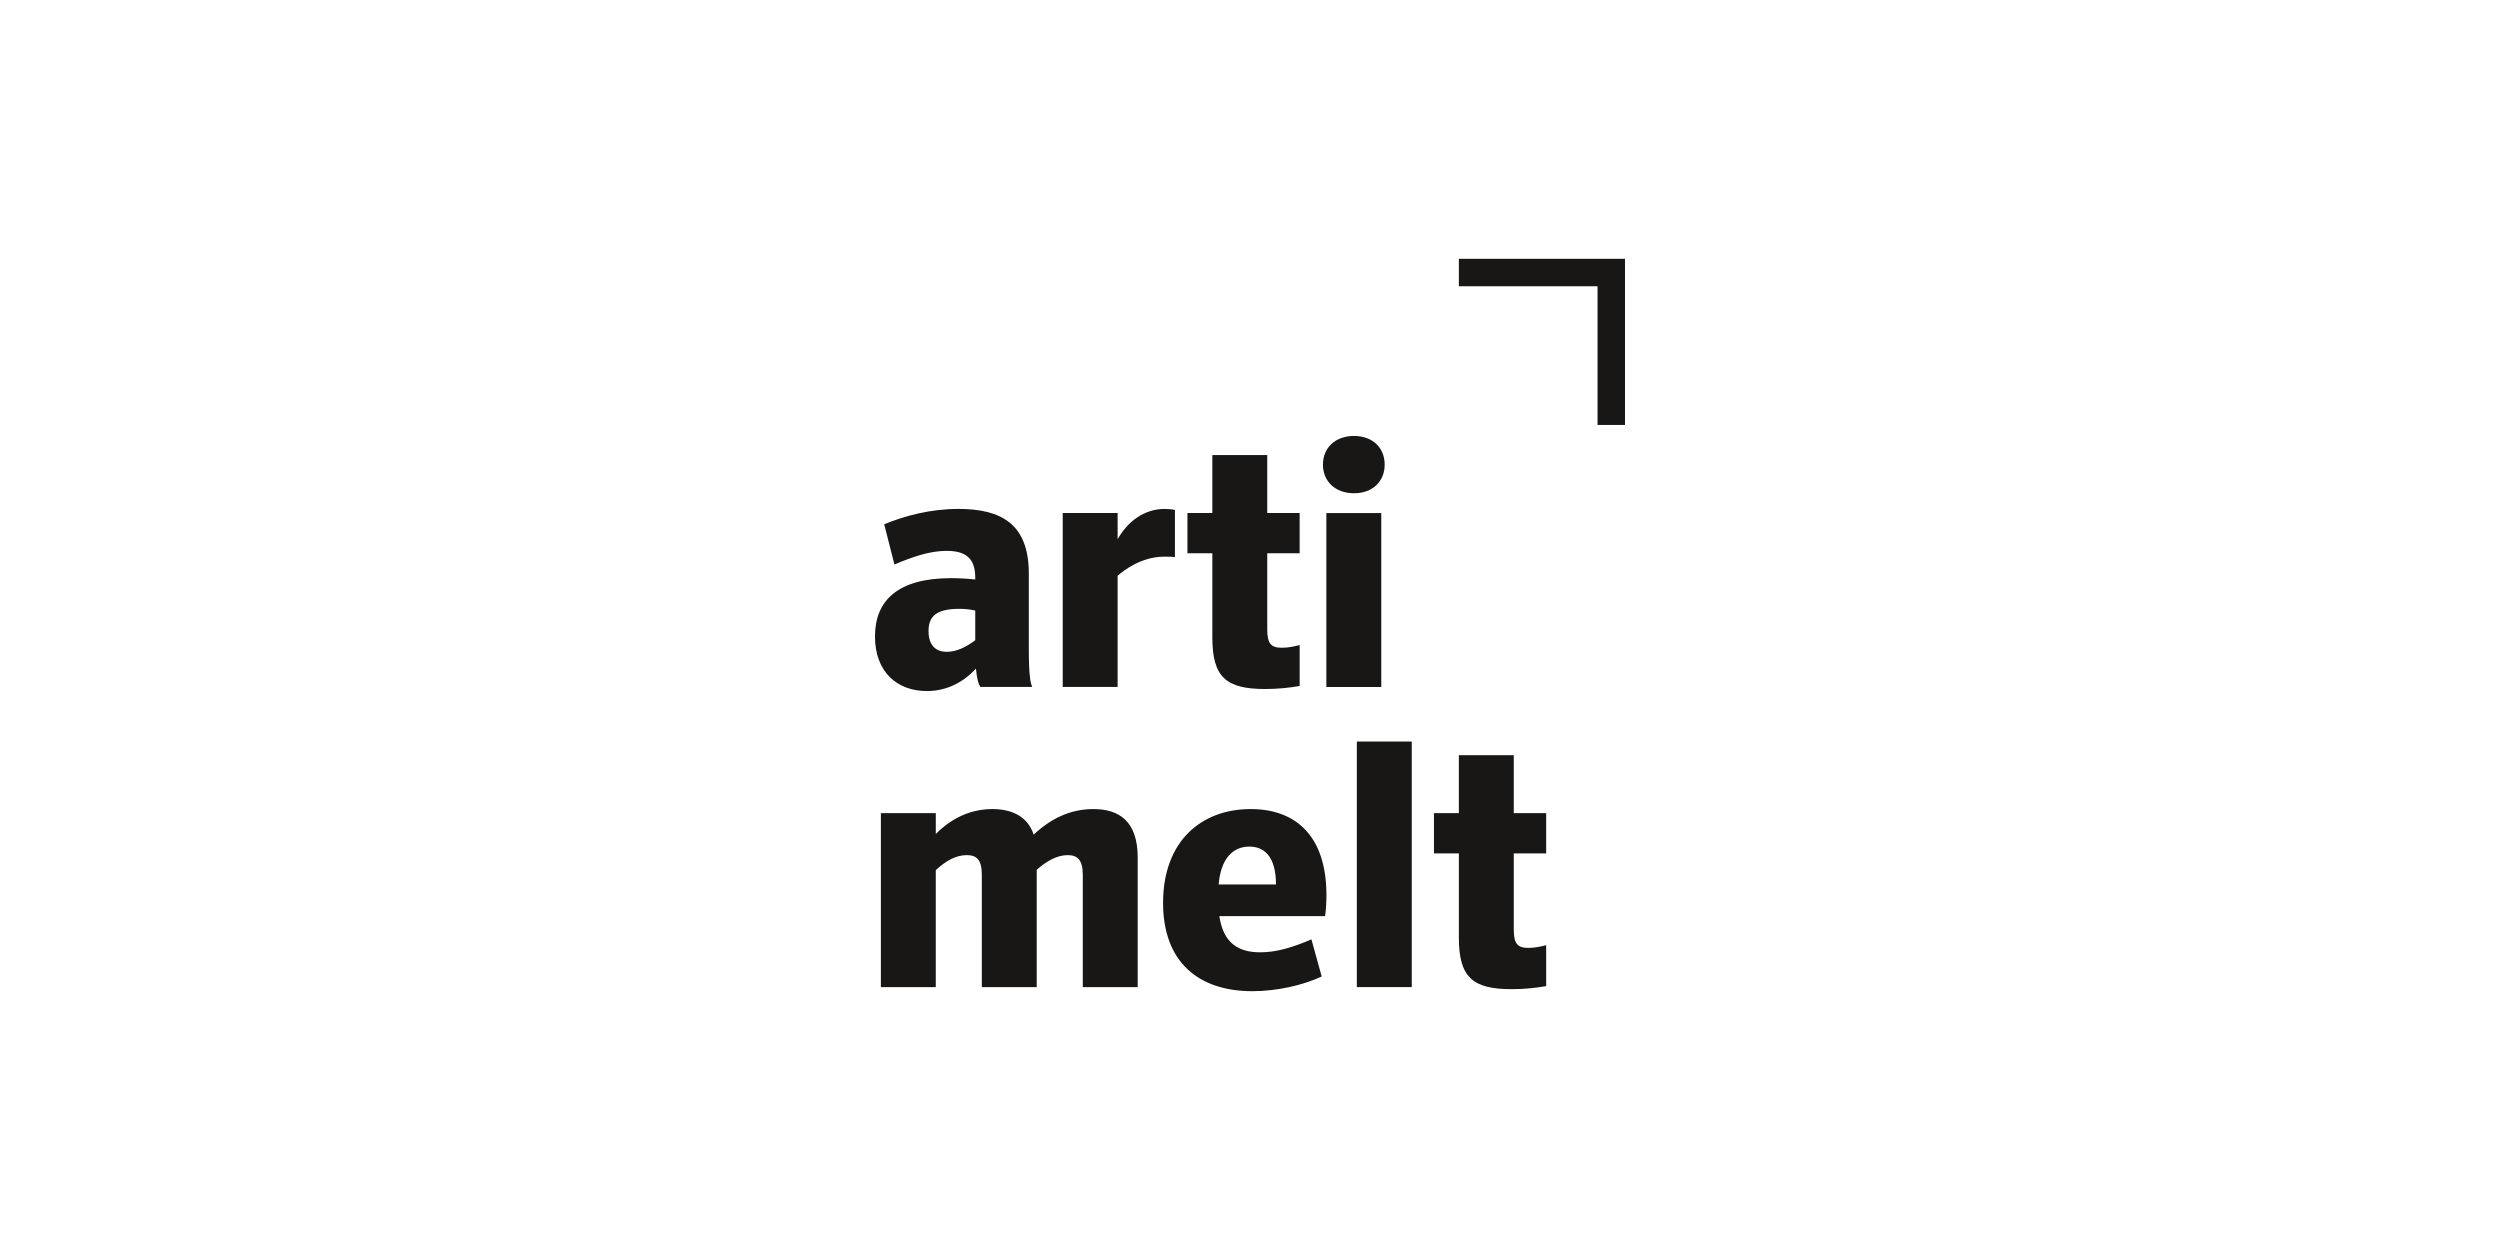
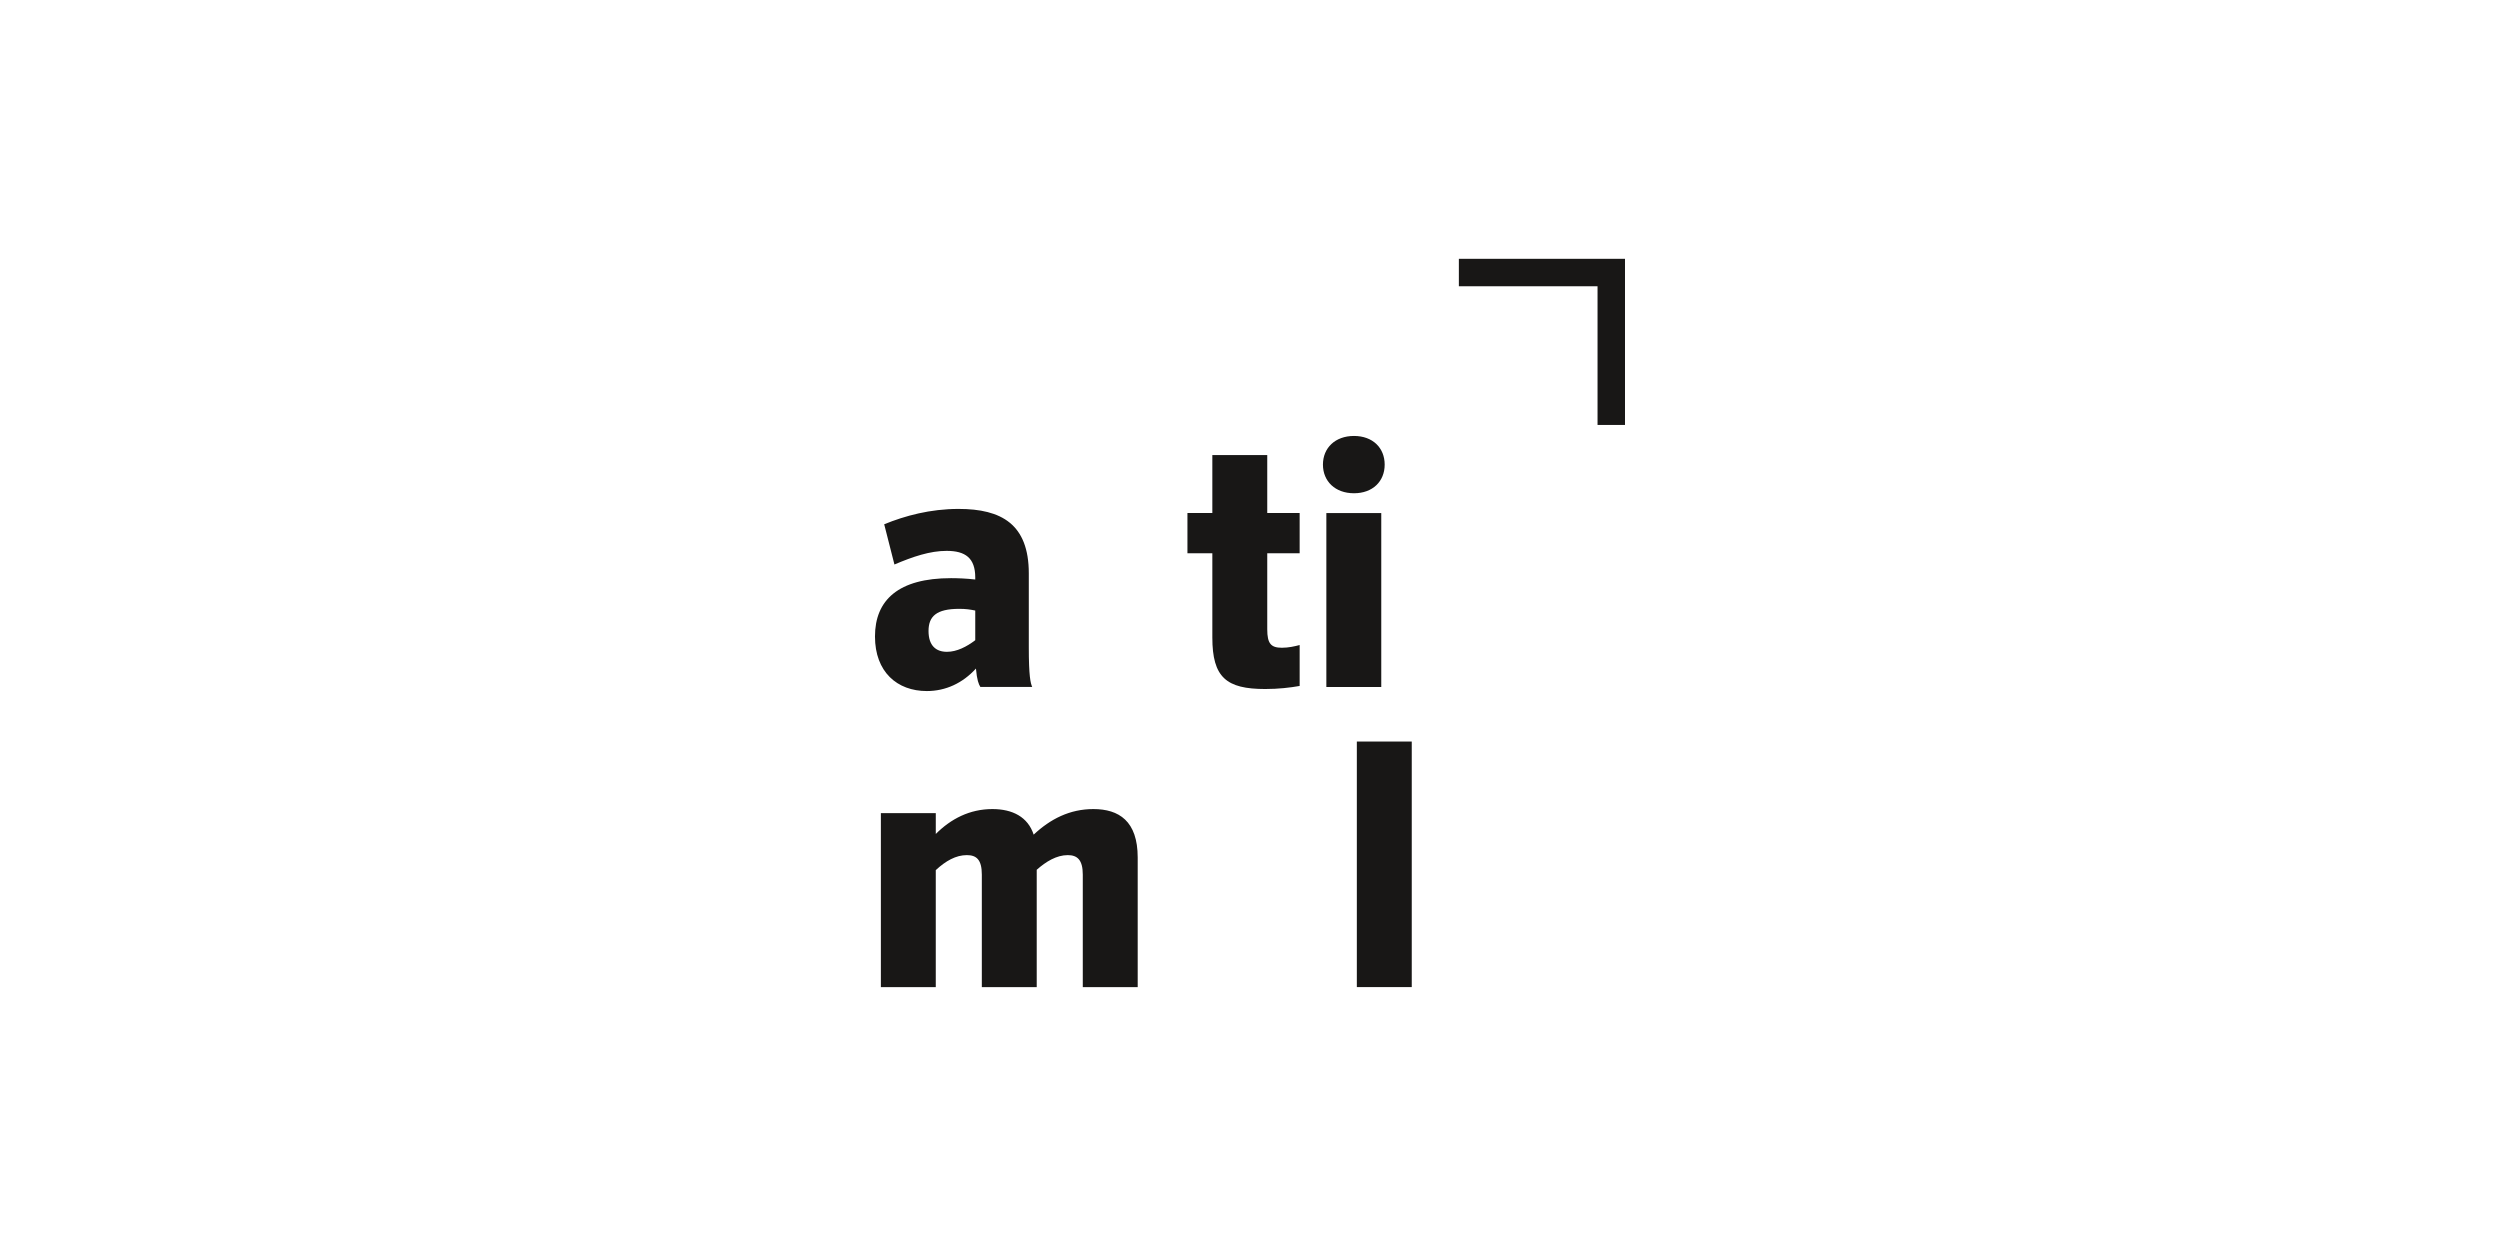
<svg xmlns="http://www.w3.org/2000/svg" id="uuid-e5fba350-90c4-48a7-aa0d-d7b19a915fca" data-name="Artwork" width="200" height="100" viewBox="0 0 200 100">
  <path d="m71.555,45.162l-.819-3.22c1.664-.682,3.684-1.228,5.948-1.228,3.437,0,5.62,1.228,5.62,5.157v5.921c0,2.292.136,2.864.273,3.165h-4.147c-.137-.218-.273-.546-.355-1.473-1.065,1.173-2.428,1.801-3.93,1.801-2.373,0-4.147-1.528-4.147-4.366,0-2.92,1.883-4.666,6.085-4.666.518,0,1.255.027,1.937.109v-.164c0-1.555-.791-2.128-2.291-2.128-1.337,0-2.701.464-4.175,1.091m6.466,6.057v-2.374c-.409-.082-.737-.136-1.282-.136-1.829,0-2.456.6-2.456,1.774s.6,1.664,1.473,1.664c.791,0,1.582-.409,2.264-.928" fill="#181716" />
-   <path d="m93.994,44.561c-.245-.027-.545-.027-.873-.027-1.774,0-3.192,1.064-3.711,1.528v8.895h-4.392v-13.916h4.392v2.101c.792-1.419,2.128-2.428,3.765-2.428.273,0,.601.028.819.082v3.765Z" fill="#181716" />
  <path d="m94.995,41.042h1.992v-4.638h4.393v4.638h2.592v3.22h-2.592v6.085c0,1.145.3,1.473,1.173,1.473.518,0,1.01-.109,1.419-.218v3.274c-.764.136-1.692.245-2.756.245-3.111,0-4.229-.927-4.229-4.12v-6.739h-1.992v-3.22Z" fill="#181716" />
  <path d="m108.319,39.46c-1.501,0-2.484-.955-2.484-2.292s.982-2.292,2.484-2.292c1.5,0,2.455.955,2.455,2.292s-.955,2.292-2.455,2.292m-2.211,1.583h4.393v13.915h-4.393v-13.915Z" fill="#181716" />
  <path d="m70.471,65.053h4.392v1.664c1.201-1.201,2.701-1.992,4.529-1.992,1.61,0,2.838.628,3.302,2.046,1.337-1.255,2.892-2.046,4.774-2.046,2.046,0,3.548.955,3.548,3.875v10.368h-4.393v-9.004c0-1.173-.437-1.555-1.201-1.555-.9,0-1.746.518-2.484,1.173v9.386h-4.392v-9.004c0-1.201-.436-1.555-1.201-1.555-.873,0-1.691.464-2.483,1.201v9.358h-4.392v-13.915Z" fill="#181716" />
-   <path d="m97.549,73.293c.327,2.237,1.61,2.892,3.274,2.892,1.282,0,2.565-.382,4.092-1.037l.819,2.974c-1.473.682-3.547,1.173-5.539,1.173-4.366,0-7.149-2.374-7.149-7.066,0-4.912,3.029-7.504,7.012-7.504,3.656,0,6.057,2.21,6.057,6.876,0,.491-.027,1.145-.109,1.692h-8.458Zm-.055-2.538h4.584c0-2.183-.9-3.028-2.128-3.028-1.337,0-2.291.982-2.456,3.028" fill="#181716" />
  <rect x="108.547" y="59.323" width="4.393" height="19.644" fill="#181716" />
-   <path d="m114.717,65.053h1.992v-4.638h4.393v4.638h2.592v3.22h-2.592v6.085c0,1.145.3,1.473,1.173,1.473.518,0,1.01-.109,1.419-.218v3.275c-.764.136-1.692.245-2.756.245-3.111,0-4.229-.927-4.229-4.12v-6.74h-1.992v-3.22Z" fill="#181716" />
  <polygon points="116.709 20.705 116.709 22.901 127.803 22.901 127.803 33.996 130 33.996 130 20.705 116.709 20.705" fill="#181716" />
</svg>